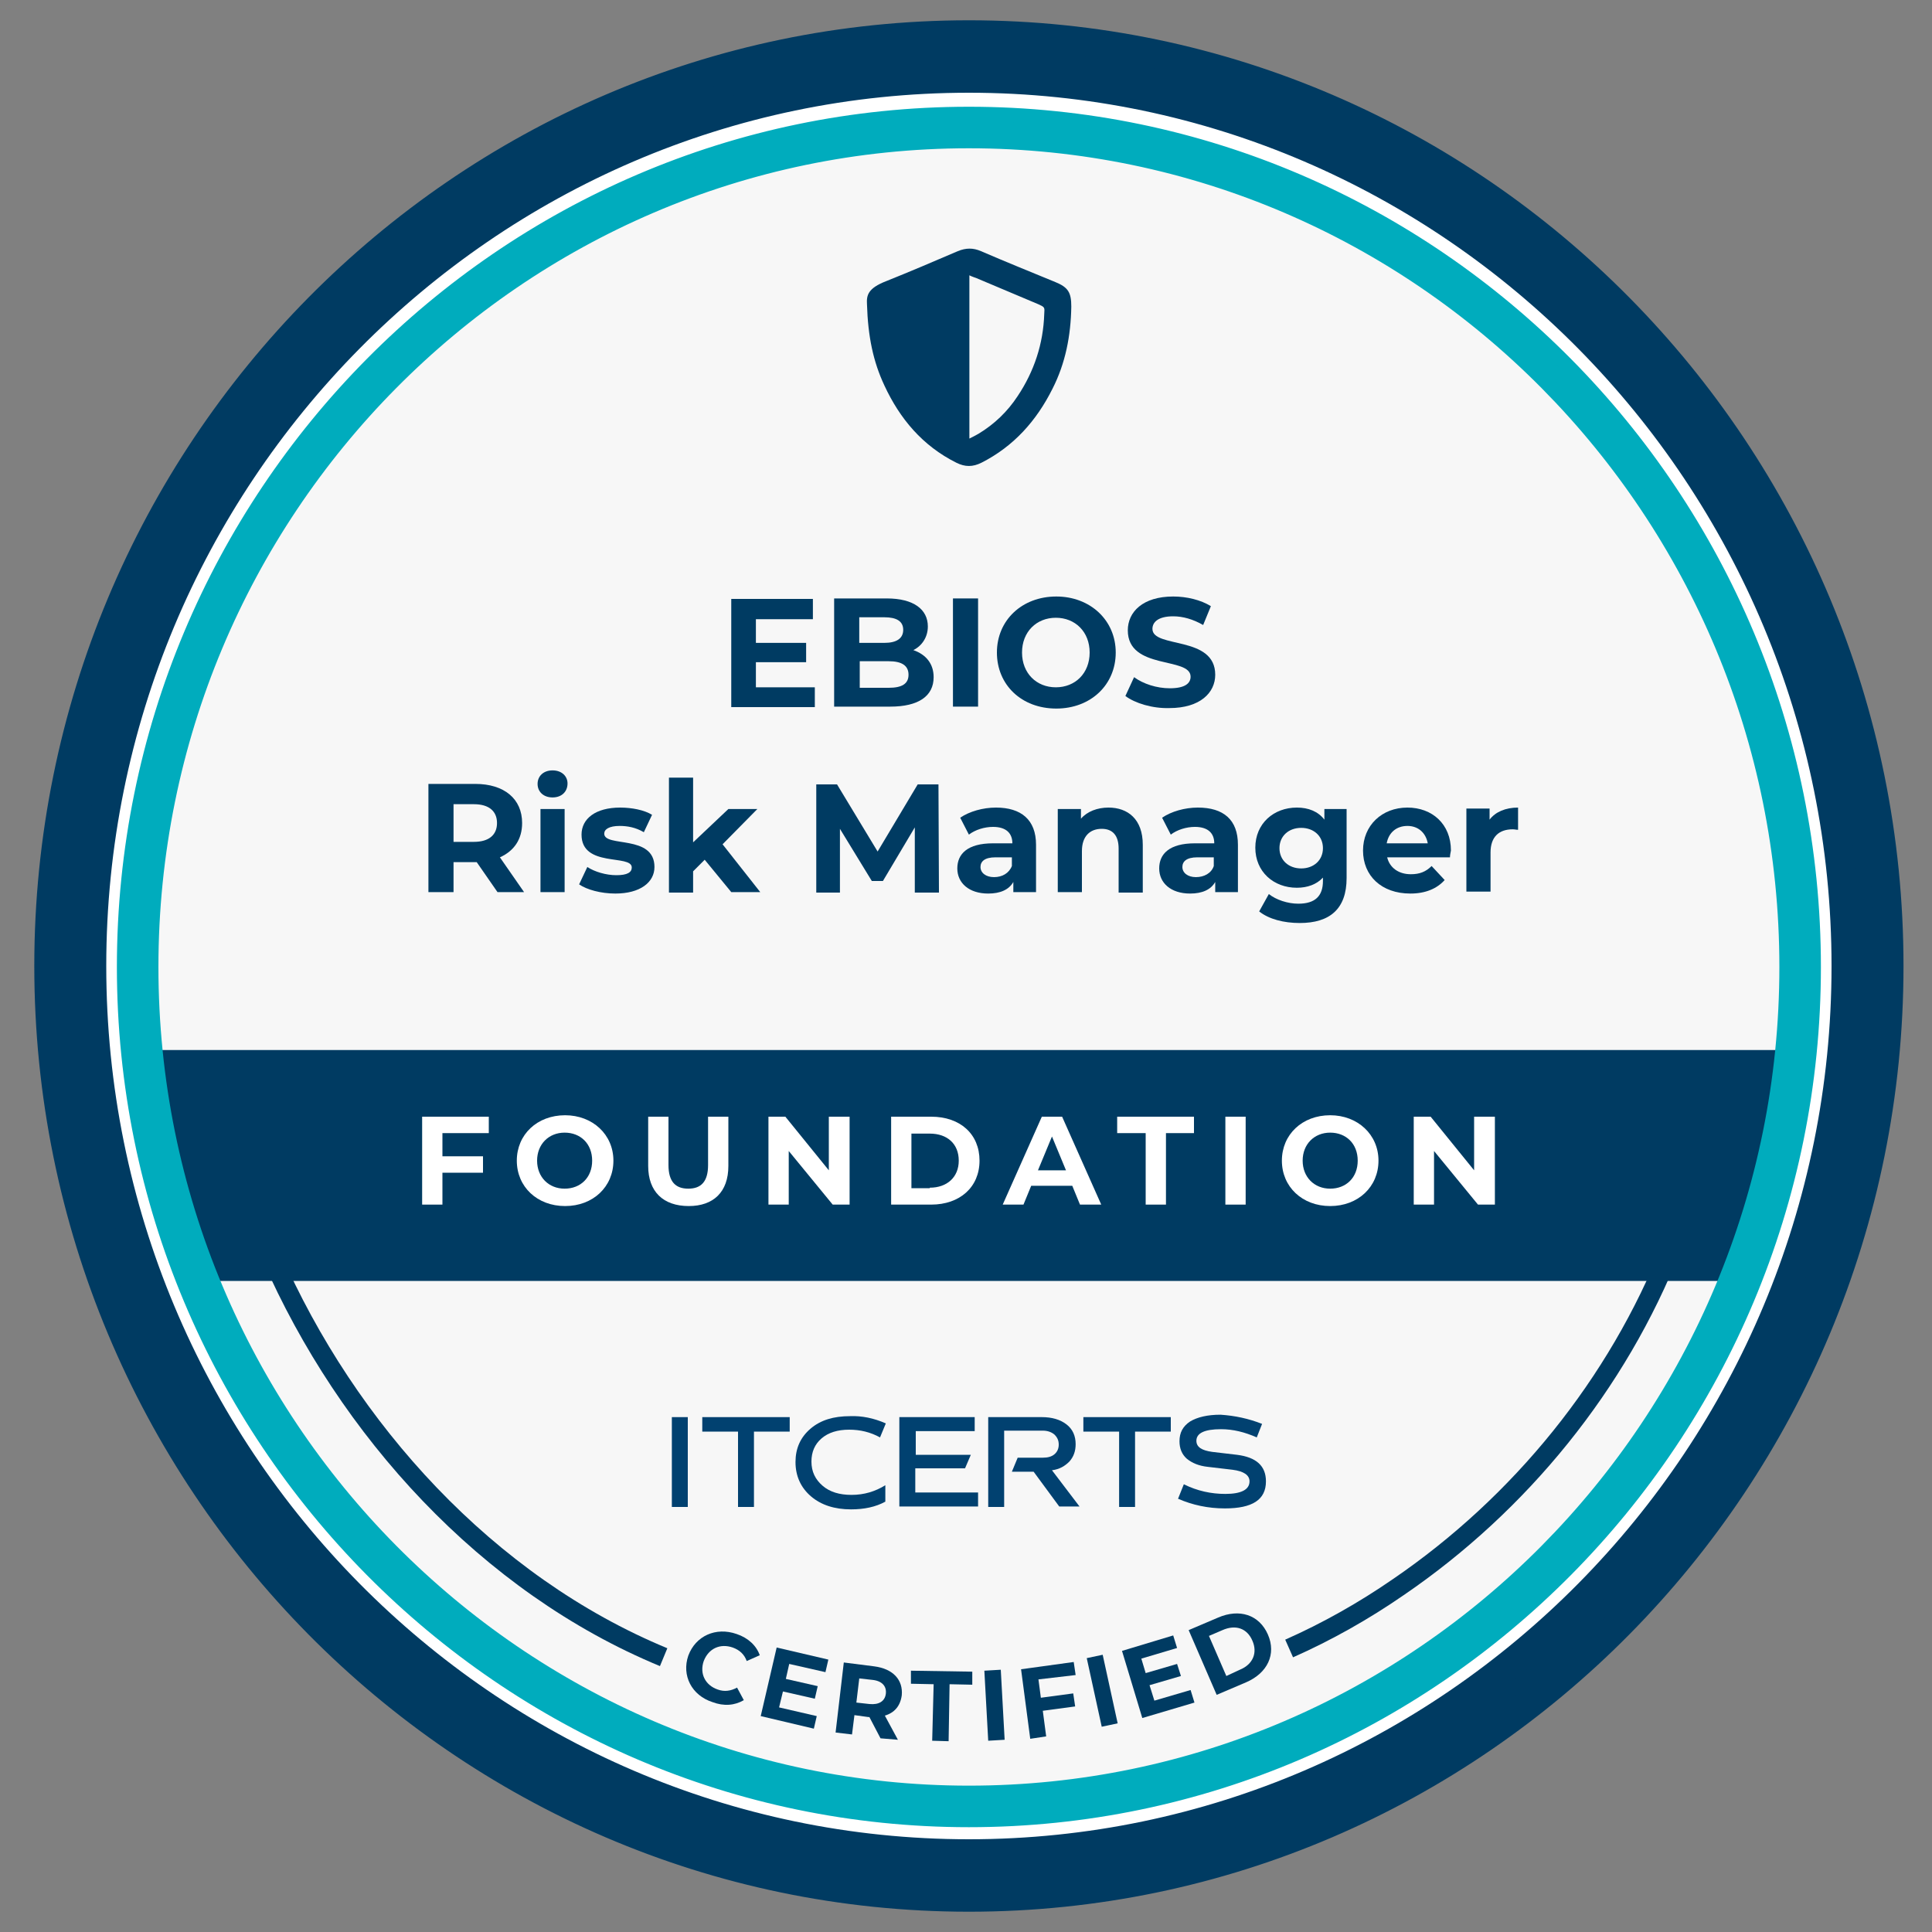
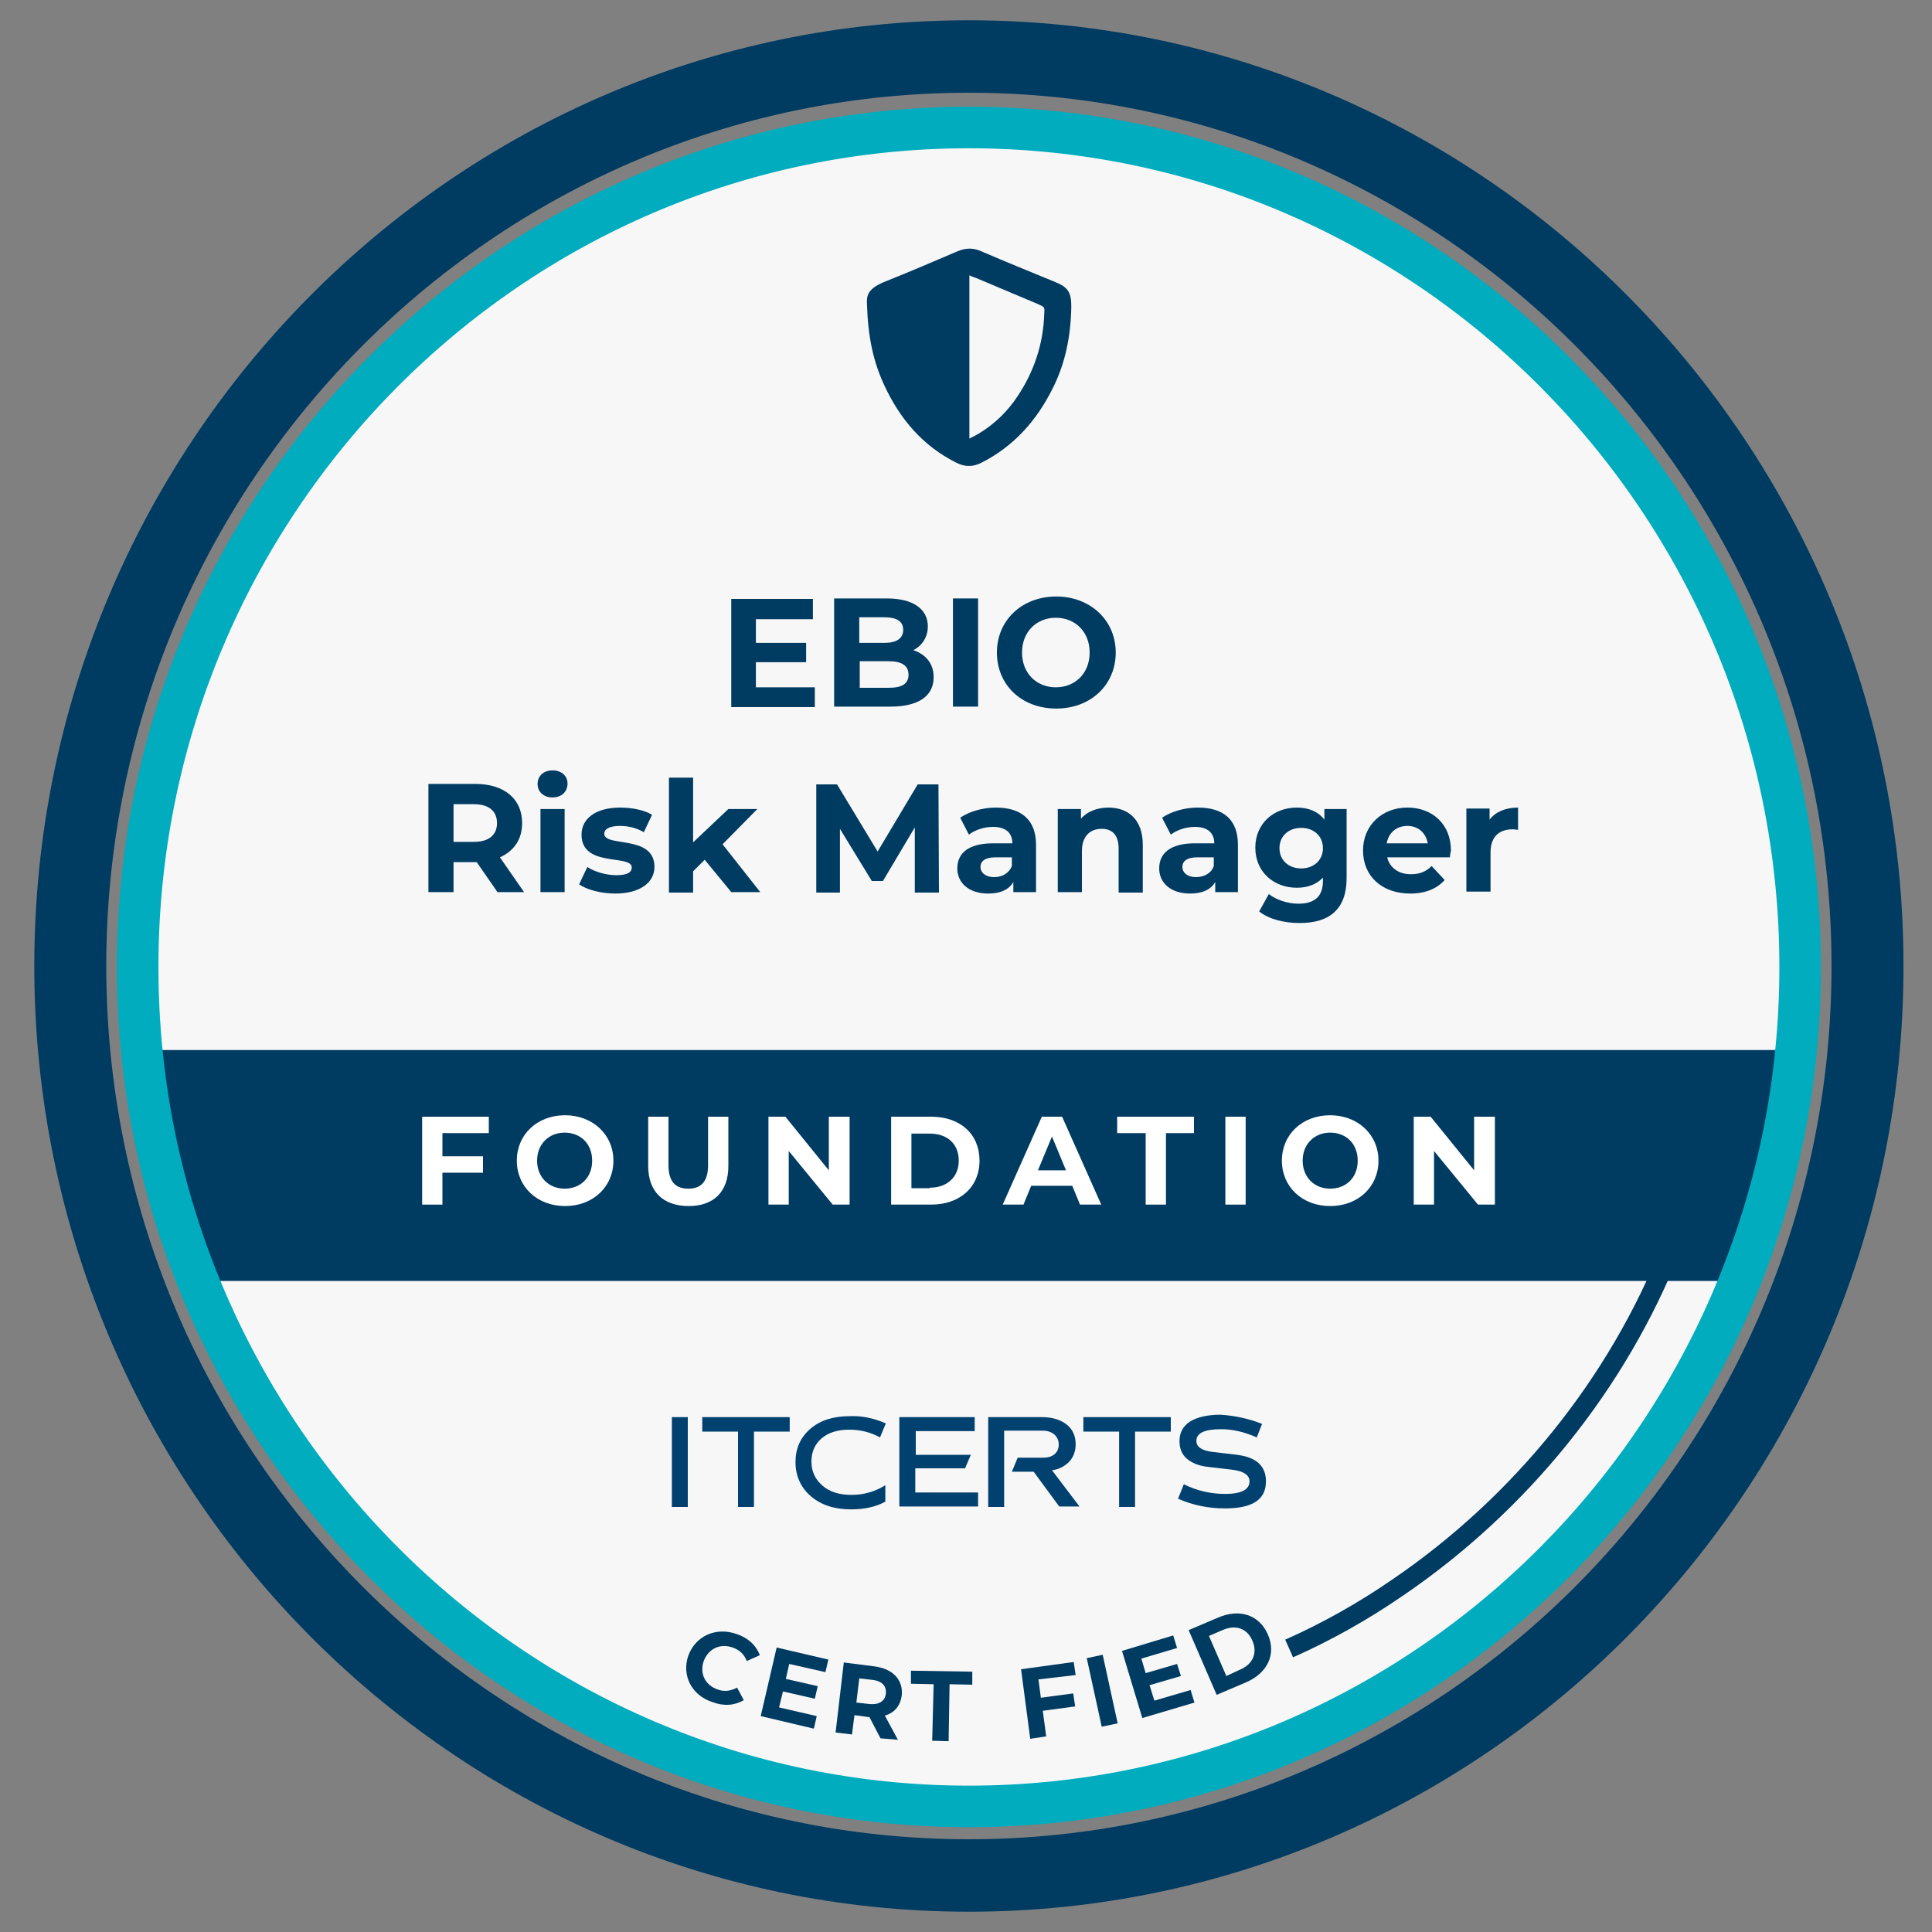
<svg xmlns="http://www.w3.org/2000/svg" xml:space="preserve" style="enable-background:new 0 0 400 400;" viewBox="0 0 400 400" y="0px" x="0px" id="Camada_2_1_" version="1.1">
  <rect x="0" y="0" width="400" height="400" fill="#808080" stroke="none" />
  <style type="text/css">
	.st0{fill:#F7F7F7;stroke:#F7F7F7;stroke-width:0.75;stroke-miterlimit:10;}
	.st1{fill:#FFFFFF;}
	.st2{fill:#003B62;stroke:#003B62;stroke-width:6;stroke-miterlimit:10;}
	.st3{fill:#003B62;}
	.st4{fill:#00ACBD;stroke:#00ACBD;stroke-width:3;stroke-miterlimit:10;}
	.st5{fill:none;stroke:#003B62;stroke-width:4;stroke-miterlimit:10;}
	.st6{fill-rule:evenodd;clip-rule:evenodd;fill:#003B62;}
	.st7{fill:#014170;}
</style>
  <ellipse ry="174.4" rx="169.3" cy="199.9" cx="200.6" class="st0" />
  <g>
    <g>
-       <ellipse ry="188.3" rx="186" cy="200" cx="200.6" class="st1" />
-     </g>
+       </g>
    <g>
      <path d="M200.6,392.8c-105,0-190.5-86.5-190.5-192.8S95.6,7.2,200.6,7.2S391.1,93.7,391.1,200    S305.6,392.8,200.6,392.8z M200.6,16.2C100.5,16.2,19,98.7,19,200c0,101.4,81.5,183.8,181.6,183.8S382.2,301.4,382.2,200    C382.2,98.7,300.7,16.2,200.6,16.2z" class="st2" />
    </g>
  </g>
-   <ellipse ry="174.4" rx="169.3" cy="203.5" cx="200.6" class="st0" />
  <g>
    <g>
      <g>
        <g>
          <g>
            <path d="M364.1,259.8c1.3-1.8,2.4-3.8,3.3-5.9c-0.8-2.8-0.3-6.4,1.7-8.2c-3.2-2.9-2.7-10.8,1.7-12       c0.2-2.1,0.4-4.2,0.6-6.3c-0.1-2-0.1-3.9-0.3-5.8c-0.1-1.8,0.2-3.2,0.9-4.2H29.3c0,3.3,0.1,6.6,0.1,9.8       c0.9,2.7,1.3,5.8,1.3,8.8c1.4,0.5,2.7,1.9,3,4.5c1.1,7.9,3.7,15,6.8,21.9c0.4,1,0.7,1.9,0.7,2.8h321.5       C362.5,263.5,362.8,261.5,364.1,259.8z" class="st3" />
          </g>
        </g>
      </g>
    </g>
  </g>
  <g id="ESSE_67_">
    <g>
      <path d="M200.6,376.8c-96.4,0-174.9-79.2-174.9-176.6c0-97.4,78.5-176.6,174.9-176.6c96.4,0,174.9,79.2,174.9,176.6    C375.5,297.6,297,376.8,200.6,376.8z M200.6,29.2c-93.4,0-169.3,76.7-169.3,171c0,94.3,76,171,169.3,171    c93.4,0,169.3-76.7,169.3-171C369.9,105.9,294,29.2,200.6,29.2z" class="st4" />
    </g>
  </g>
  <g>
-     <path d="M137.4,343.1c-36.5-15.1-65.5-47.1-81.2-83" class="st5" />
    <path d="M346.1,258.1c-11.2,28.5-31.4,53.3-56.6,70.5c-7.1,4.9-14.7,9.2-22.6,12.7" class="st5" />
  </g>
  <path d="M179.5,63c-0.1-1.8,0.1-3.3,4-4.8c5-2,9.9-4.1,14.8-6.2c1.7-0.7,3.2-0.7,4.8,0c5.1,2.2,10.3,4.3,15.4,6.4  c2.7,1.1,3.3,2.2,3.3,5.1c-0.1,6-1.2,11.7-3.9,17c-3.3,6.6-8,11.9-14.7,15.3c-1.8,0.9-3.4,0.9-5.2,0c-7-3.5-11.7-9.1-14.9-16  C180.8,74.9,179.7,69.7,179.5,63z M200.7,90.8c0.8-0.4,1.4-0.7,1.9-1c3.3-2,6-4.6,8.1-7.8c3.4-5.1,5.3-10.8,5.5-17  c0.1-1.4,0.1-1.4-1.2-2c-4.3-1.8-8.5-3.6-12.8-5.4c-0.5-0.2-0.9-0.3-1.5-0.6C200.7,68.4,200.7,79.4,200.7,90.8z" class="st6" />
  <g>
    <g>
      <g>
        <path d="M139.1,293.4h3.3V312h-3.3V293.4z" class="st7" />
        <path d="M145.4,293.4h18.1v3h-7.4V312h-3.3v-15.6h-7.4V293.4z" class="st7" />
        <path d="M183.4,294.7l-1.2,2.9c-2-1.1-4.1-1.6-6.4-1.6c-2.4,0-4.3,0.6-5.7,1.8c-1.4,1.2-2.1,2.8-2.1,4.8     c0,2.1,0.8,3.7,2.3,5c1.5,1.3,3.5,1.9,6,1.9c2.6,0,4.9-0.7,7-2v3.4c-2,1.1-4.4,1.6-7.1,1.6c-3.4,0-6.2-0.9-8.3-2.7     c-2.1-1.8-3.2-4.2-3.2-7.1c0-2.8,1-5.1,3.1-6.9c2.1-1.8,4.8-2.6,8.2-2.6C178.4,293.1,180.9,293.6,183.4,294.7z" class="st7" />
        <path d="M186.3,293.4h15.5v2.9h-12.2v4.9h11.4l-1.2,2.8h-10.3v5h13v2.9h-16.3V293.4z" class="st7" />
        <path d="M204.8,293.4h10.9c2.1,0,3.8,0.5,5.1,1.5c1.3,1,1.9,2.4,1.9,4.1c0,1.4-0.4,2.6-1.3,3.6     c-0.9,0.9-2,1.6-3.6,1.8l5.7,7.5h-4.2l-5.3-7.2h-4.5l1.2-2.9h5.2c1,0,1.8-0.2,2.4-0.7c0.6-0.5,0.9-1.2,0.9-2     c0-0.9-0.3-1.5-0.9-2.1c-0.6-0.5-1.4-0.8-2.4-0.8h-8V312h-3.3V293.4z" class="st7" />
        <path d="M224.3,293.4h18.1v3H235V312h-3.3v-15.6h-7.4V293.4z" class="st7" />
        <path d="M261.3,294.8l-1.1,2.8c-2.5-1.1-4.9-1.7-7.4-1.7c-3.4,0-5.1,0.8-5.1,2.4c0,1.3,1.1,2,3.3,2.3l5.1,0.6     c4,0.5,6,2.3,6,5.5c0,3.8-2.8,5.6-8.5,5.6c-3.5,0-6.7-0.7-9.7-2l1.2-3c2.8,1.4,5.7,2,8.6,2c3.3,0,5-0.9,5-2.6     c0-1.3-1.2-2.1-3.5-2.4l-5.1-0.6c-1.9-0.2-3.3-0.8-4.4-1.7c-1-0.9-1.5-2.1-1.5-3.6c0-1.8,0.7-3.1,2.2-4.1     c1.5-0.9,3.6-1.4,6.3-1.4C255.7,293.1,258.5,293.7,261.3,294.8z" class="st7" />
      </g>
    </g>
  </g>
  <g>
    <path d="M142.5,342.8c1.5-4.1,5.7-6,10-4.5c2.4,0.8,4.1,2.4,4.8,4.4l-2.7,1.2c-0.5-1.4-1.5-2.3-2.9-2.8   c-2.6-0.9-5,0.2-6,2.8c-0.9,2.6,0.3,5,2.9,5.9c1.4,0.5,2.7,0.3,4-0.4l1.4,2.6c-1.9,1.1-4.1,1.3-6.5,0.4   C143.2,351,141.1,346.9,142.5,342.8z" class="st3" />
    <path d="M169.1,355.3l-0.6,2.6l-11-2.6l3.3-14.2l10.7,2.5l-0.6,2.6l-7.5-1.7l-0.7,3.1l6.6,1.5l-0.6,2.6l-6.6-1.5   l-0.8,3.3L169.1,355.3z" class="st3" />
    <path d="M182.3,359.9l-2.3-4.4l-0.2,0l-2.9-0.4l-0.5,4l-3.4-0.4l1.7-14.5l6.3,0.8c3.9,0.5,6,2.8,5.7,6   c-0.3,2.2-1.5,3.6-3.5,4.2l2.7,5L182.3,359.9z M180.6,347.8l-2.7-0.3l-0.6,5l2.7,0.3c2,0.2,3.2-0.6,3.4-2.1   C183.6,349.1,182.6,348,180.6,347.8z" class="st3" />
    <path d="M193.3,348.7l-4.7-0.1l0-2.7l12.7,0.2l0,2.7l-4.7-0.1l-0.2,11.8l-3.4-0.1L193.3,348.7z" class="st3" />
-     <path d="M203.8,345.9l3.4-0.2l0.8,14.5l-3.4,0.2L203.8,345.9z" class="st3" />
    <path d="M215,347.7l0.5,3.8l6.7-0.9l0.4,2.7l-6.7,0.9l0.7,5.3l-3.3,0.5l-1.9-14.4l10.9-1.5l0.4,2.7L215,347.7z" class="st3" />
    <path d="M225,343.3l3.3-0.7l3.1,14.2l-3.3,0.7L225,343.3z" class="st3" />
    <path d="M246.5,349.9l0.8,2.6l-10.8,3.2l-4.2-13.9l10.6-3.2l0.8,2.6l-7.4,2.2l0.9,3l6.5-1.9l0.8,2.5l-6.5,1.9l1,3.2   L246.5,349.9z" class="st3" />
    <path d="M246.1,337.5l6.1-2.6c4.4-1.9,8.5-0.6,10.3,3.5s-0.1,8-4.5,9.9l-6.1,2.6L246.1,337.5z M256.7,345.7   c2.7-1.1,3.7-3.5,2.6-6c-1.1-2.6-3.5-3.4-6.2-2.2l-2.8,1.2l3.6,8.3L256.7,345.7z" class="st3" />
  </g>
  <g>
    <g>
      <path d="M168.7,142.2v4.2h-17.3v-22.4h16.9v4.2h-11.8v4.9h10.4v4h-10.4v5.2H168.7z" class="st3" />
      <path d="M193.3,140.2c0,3.9-3.1,6.1-9,6.1h-11.6v-22.4h10.9c5.6,0,8.5,2.3,8.5,5.8c0,2.2-1.2,4-3,4.9    C191.7,135.5,193.3,137.4,193.3,140.2z M177.9,127.8v5.3h5.2c2.5,0,3.9-0.9,3.9-2.7c0-1.8-1.4-2.6-3.9-2.6H177.9z M188.1,139.7    c0-1.9-1.4-2.8-4.1-2.8h-6v5.5h6C186.7,142.4,188.1,141.6,188.1,139.7z" class="st3" />
      <path d="M197.3,123.9h5.2v22.4h-5.2V123.9z" class="st3" />
      <path d="M206.4,135.1c0-6.7,5.2-11.6,12.3-11.6c7,0,12.3,4.9,12.3,11.6s-5.2,11.6-12.3,11.6    C211.5,146.7,206.4,141.8,206.4,135.1z M225.6,135.1c0-4.3-3-7.2-7-7.2s-7,2.9-7,7.2s3,7.2,7,7.2S225.6,139.4,225.6,135.1z" class="st3" />
-       <path d="M233,144.1l1.8-3.9c1.9,1.4,4.7,2.3,7.4,2.3c3.1,0,4.3-1,4.3-2.4c0-4.2-13-1.3-13-9.6c0-3.8,3.1-7,9.4-7    c2.8,0,5.7,0.7,7.8,2l-1.6,3.9c-2.1-1.2-4.2-1.8-6.2-1.8c-3.1,0-4.3,1.2-4.3,2.6c0,4.1,13,1.3,13,9.5c0,3.7-3.1,6.9-9.5,6.9    C238.6,146.7,235,145.6,233,144.1z" class="st3" />
      <path d="M103,184.7l-4.3-6.2h-0.3h-4.5v6.2h-5.2v-22.4h9.7c6,0,9.7,3.1,9.7,8.1c0,3.4-1.7,5.8-4.6,7.1l5,7.2H103z     M98.1,166.5h-4.2v7.8h4.2c3.2,0,4.8-1.5,4.8-3.9C102.9,168,101.3,166.5,98.1,166.5z" class="st3" />
      <path d="M111.3,162.3c0-1.6,1.2-2.8,3.1-2.8c1.9,0,3.1,1.2,3.1,2.7c0,1.7-1.2,2.9-3.1,2.9    C112.5,165.1,111.3,163.9,111.3,162.3z M111.9,167.5h5v17.2h-5V167.5z" class="st3" />
      <path d="M119.9,183.1l1.7-3.6c1.5,1,3.9,1.7,6,1.7c2.3,0,3.2-0.6,3.2-1.6c0-2.8-10.4,0.1-10.4-6.8    c0-3.3,2.9-5.6,8-5.6c2.4,0,5,0.5,6.6,1.5l-1.7,3.6c-1.7-1-3.4-1.3-5-1.3c-2.2,0-3.2,0.7-3.2,1.6c0,2.9,10.4,0.1,10.4,6.9    c0,3.2-3,5.5-8.1,5.5C124.4,185,121.5,184.2,119.9,183.1z" class="st3" />
      <path d="M145.9,178l-2.4,2.4v4.4h-5V161h5v13.4l7.3-6.9h6l-7.2,7.3l7.8,9.9h-6L145.9,178z" class="st3" />
      <path d="M189.4,184.7l0-13.4l-6.6,11.1h-2.3l-6.6-10.8v13.2H169v-22.4h4.3l8.4,13.9l8.3-13.9h4.3l0.1,22.4H189.4z" class="st3" />
      <path d="M214.5,174.9v9.8h-4.7v-2.1c-0.9,1.6-2.7,2.4-5.2,2.4c-4,0-6.4-2.2-6.4-5.2c0-3,2.1-5.2,7.4-5.2h4    c0-2.1-1.3-3.4-4-3.4c-1.8,0-3.7,0.6-5,1.6l-1.8-3.5c1.9-1.3,4.7-2.1,7.4-2.1C211.4,167.2,214.5,169.7,214.5,174.9z M209.5,179.3    v-1.8h-3.4c-2.3,0-3.1,0.9-3.1,2c0,1.2,1.1,2.1,2.8,2.1C207.5,181.6,208.9,180.8,209.5,179.3z" class="st3" />
      <path d="M236.6,174.9v9.9h-5v-9.1c0-2.8-1.3-4.1-3.5-4.1c-2.4,0-4.1,1.5-4.1,4.6v8.5h-5v-17.2h4.8v2    c1.3-1.5,3.4-2.3,5.7-2.3C233.5,167.2,236.6,169.6,236.6,174.9z" class="st3" />
      <path d="M256.3,174.9v9.8h-4.7v-2.1c-0.9,1.6-2.7,2.4-5.2,2.4c-4,0-6.4-2.2-6.4-5.2c0-3,2.1-5.2,7.4-5.2h4    c0-2.1-1.3-3.4-4-3.4c-1.8,0-3.7,0.6-5,1.6l-1.8-3.5c1.9-1.3,4.7-2.1,7.4-2.1C253.3,167.2,256.3,169.7,256.3,174.9z M251.3,179.3    v-1.8h-3.4c-2.3,0-3.1,0.9-3.1,2c0,1.2,1.1,2.1,2.8,2.1C249.3,181.6,250.8,180.8,251.3,179.3z" class="st3" />
      <path d="M278.8,167.5v14.3c0,6.4-3.5,9.3-9.7,9.3c-3.3,0-6.4-0.8-8.4-2.4l2-3.6c1.5,1.2,3.9,2,6.1,2    c3.5,0,5.1-1.6,5.1-4.7v-0.7c-1.3,1.4-3.2,2.1-5.4,2.1c-4.8,0-8.6-3.3-8.6-8.3s3.8-8.3,8.6-8.3c2.4,0,4.4,0.8,5.7,2.5v-2.2H278.8z     M273.9,175.6c0-2.5-1.9-4.2-4.5-4.2s-4.5,1.7-4.5,4.2c0,2.5,1.9,4.2,4.5,4.2S273.9,178.1,273.9,175.6z" class="st3" />
      <path d="M300.2,177.5h-13c0.5,2.1,2.3,3.5,4.9,3.5c1.8,0,3.1-0.5,4.3-1.7l2.7,2.9c-1.6,1.8-4,2.8-7.1,2.8    c-6,0-9.8-3.7-9.8-8.9c0-5.2,3.9-8.9,9.2-8.9c5.1,0,9,3.4,9,8.9C300.3,176.6,300.2,177.1,300.2,177.5z M287.1,174.6h8.5    c-0.4-2.2-2-3.6-4.2-3.6C289.1,171,287.5,172.4,287.1,174.6z" class="st3" />
      <path d="M314.3,167.2v4.6c-0.4,0-0.7-0.1-1.1-0.1c-2.8,0-4.6,1.5-4.6,4.8v8.1h-5v-17.2h4.8v2.3    C309.6,168.1,311.7,167.2,314.3,167.2z" class="st3" />
    </g>
  </g>
  <g>
    <path d="M91.6,234.6v4.8h8.4v3.4h-8.4v6.6h-4.2v-18.2h13.8v3.4H91.6z" class="st1" />
    <path d="M107,240.3c0-5.4,4.2-9.4,10-9.4c5.7,0,10,4,10,9.4c0,5.4-4.2,9.4-10,9.4C111.2,249.7,107,245.7,107,240.3z    M122.6,240.3c0-3.5-2.4-5.8-5.7-5.8s-5.7,2.4-5.7,5.8s2.4,5.8,5.7,5.8S122.6,243.8,122.6,240.3z" class="st1" />
    <path d="M134.2,241.4v-10.2h4.2v10c0,3.5,1.5,4.9,4.1,4.9c2.6,0,4.1-1.4,4.1-4.9v-10h4.2v10.2c0,5.4-3.1,8.3-8.2,8.3   C137.3,249.7,134.2,246.7,134.2,241.4z" class="st1" />
    <path d="M175.9,231.2v18.2h-3.5l-9.1-11.1v11.1h-4.2v-18.2h3.5l9,11.1v-11.1H175.9z" class="st1" />
    <path d="M184.5,231.2h8.3c6,0,10,3.6,10,9.1c0,5.5-4.1,9.1-10,9.1h-8.3V231.2z M192.5,245.9c3.6,0,6-2.2,6-5.6   c0-3.5-2.4-5.6-6-5.6h-3.8v11.3H192.5z" class="st1" />
    <path d="M222,245.5h-8.5l-1.6,3.9h-4.3l8.1-18.2h4.2l8.1,18.2h-4.4L222,245.5z M220.7,242.3l-2.9-7l-2.9,7H220.7z" class="st1" />
    <path d="M237.1,234.6h-5.8v-3.4h15.9v3.4h-5.8v14.8h-4.2V234.6z" class="st1" />
    <path d="M253.7,231.2h4.2v18.2h-4.2V231.2z" class="st1" />
    <path d="M265.4,240.3c0-5.4,4.2-9.4,10-9.4c5.7,0,10,4,10,9.4c0,5.4-4.2,9.4-10,9.4   C269.6,249.7,265.4,245.7,265.4,240.3z M281.1,240.3c0-3.5-2.4-5.8-5.7-5.8s-5.7,2.4-5.7,5.8s2.4,5.8,5.7,5.8   S281.1,243.8,281.1,240.3z" class="st1" />
    <path d="M309.5,231.2v18.2h-3.5l-9.1-11.1v11.1h-4.2v-18.2h3.5l9,11.1v-11.1H309.5z" class="st1" />
  </g>
</svg>